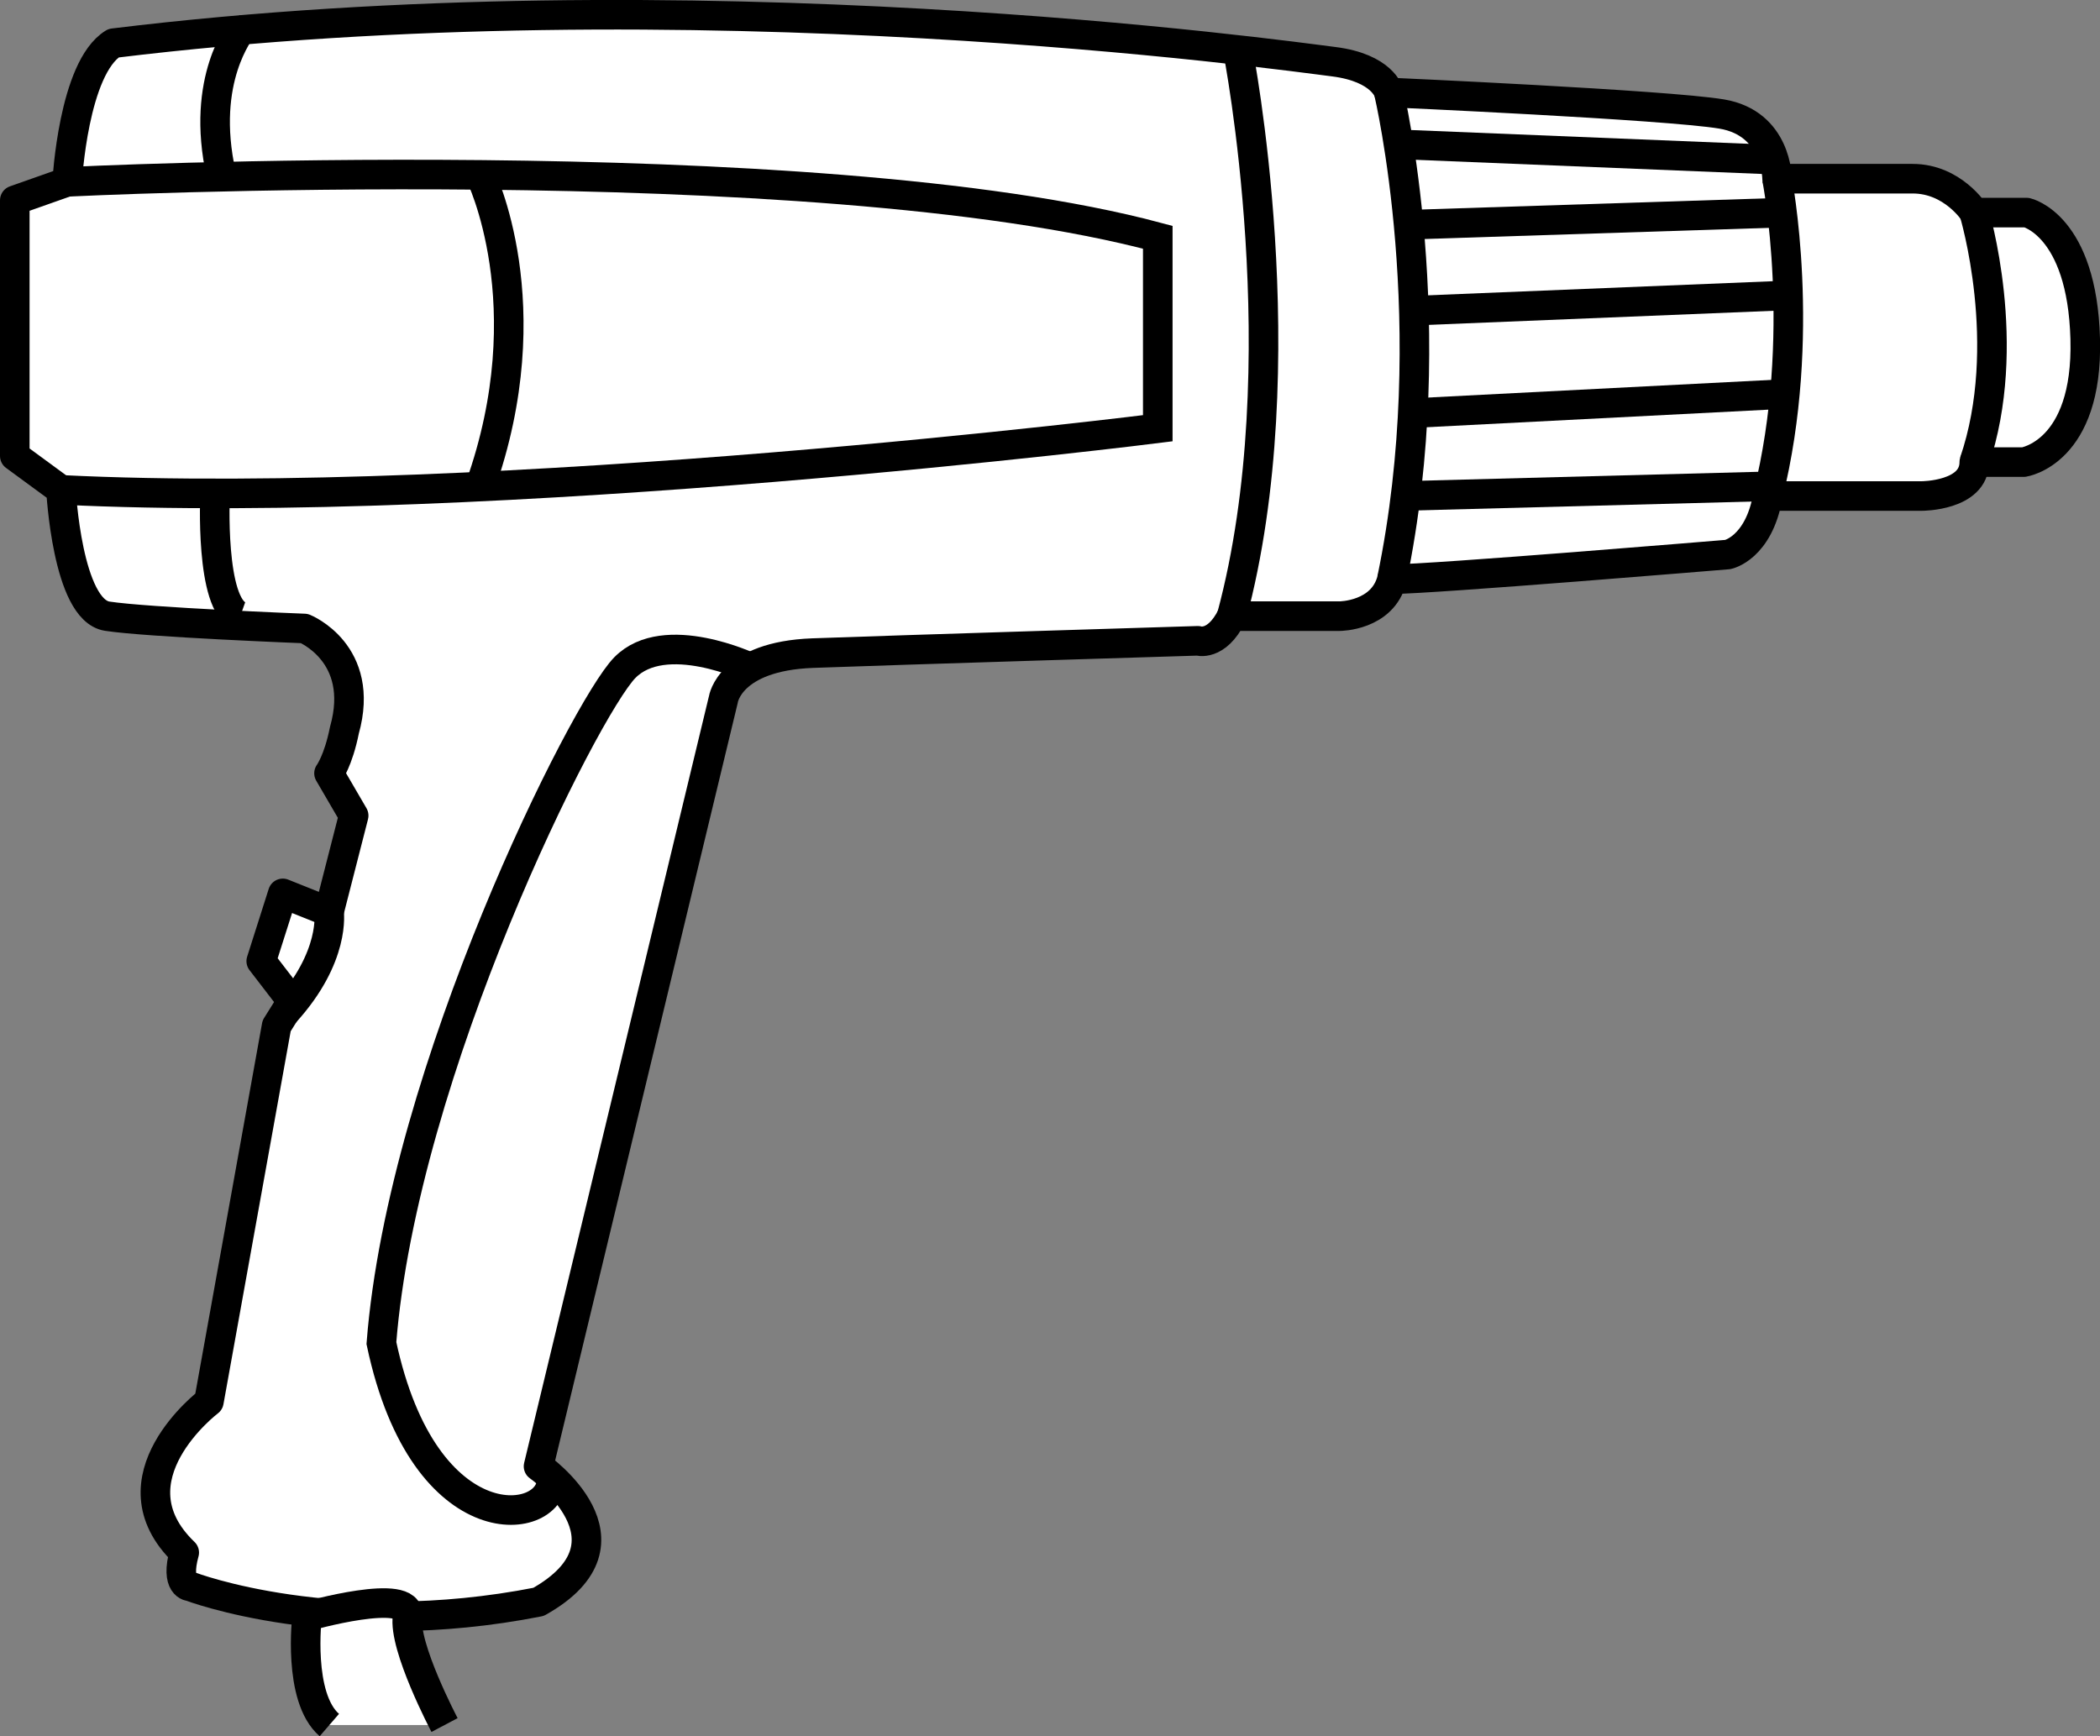
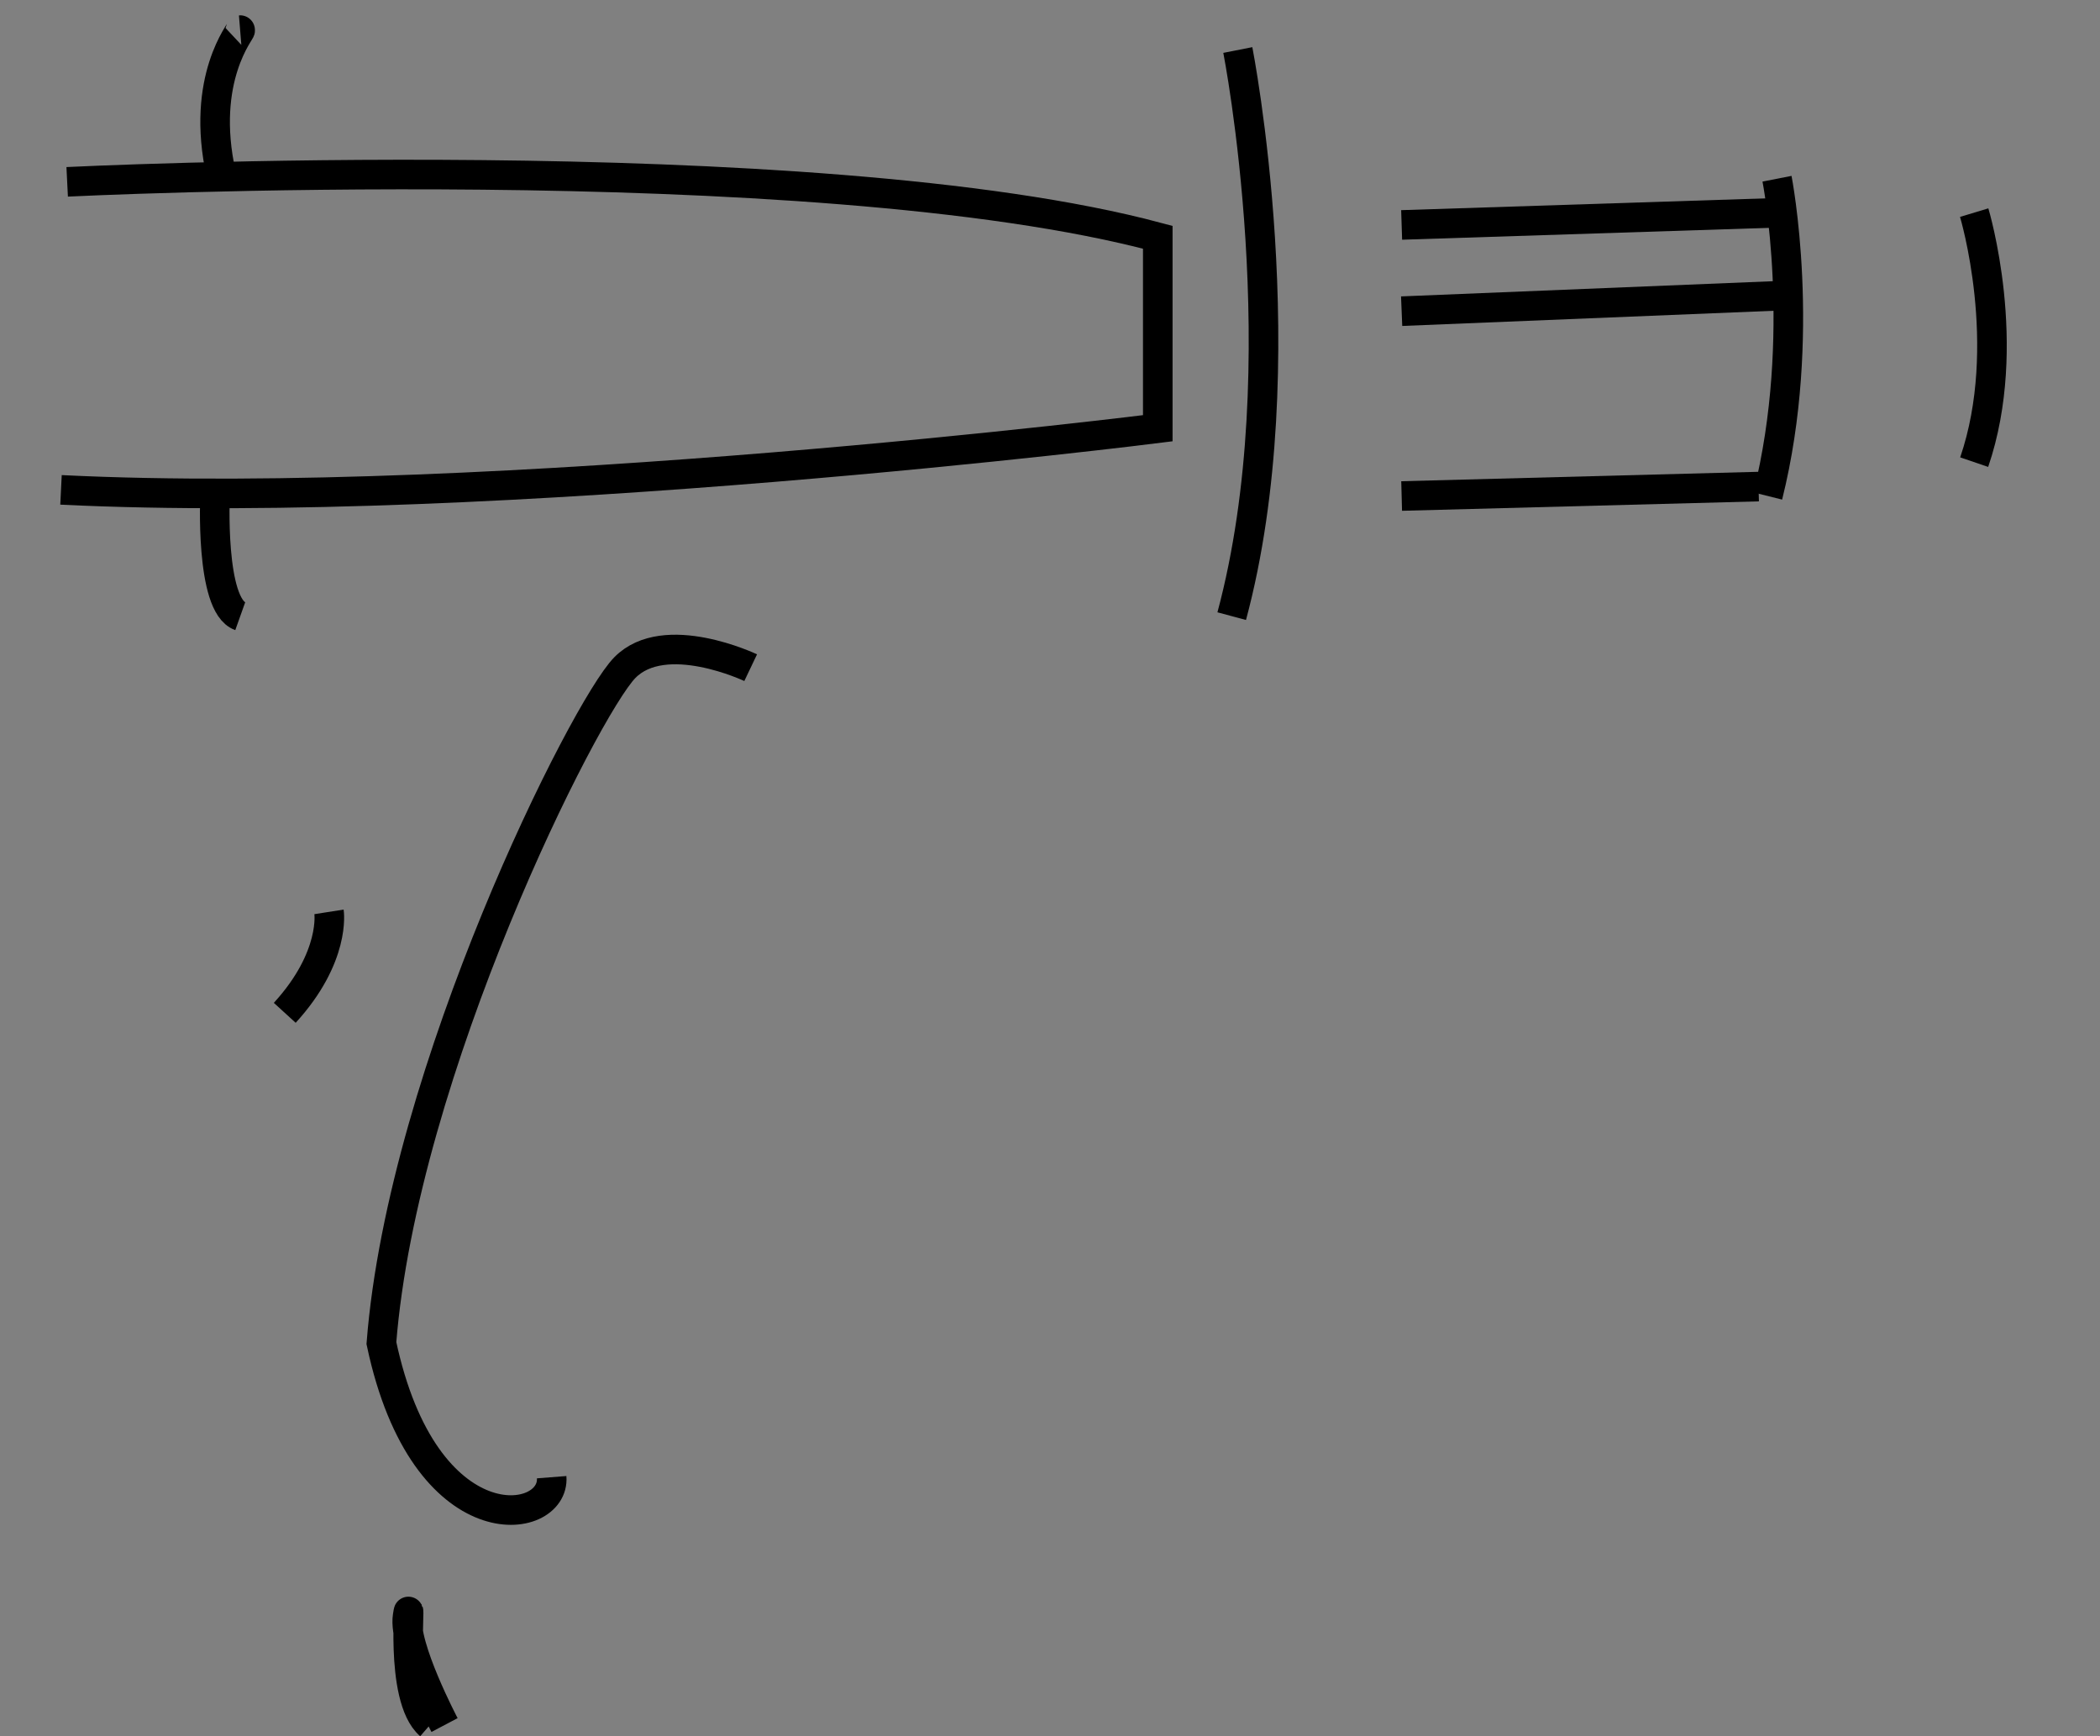
<svg xmlns="http://www.w3.org/2000/svg" version="1.1" id="spec" x="0px" y="0px" width="56.8px" height="46.969px" viewBox="0 0 56.8 46.969" enable-background="new 0 0 56.8 46.969" xml:space="preserve">
  <rect x="0" y="0" width="56.8" height="46.969" fill="#808080" stroke="none" />
-   <path fill="#FFFFFF" stroke="#000000" stroke-width="0.8" stroke-linejoin="round" stroke-miterlimit="10" d="M5.15,42.917  c0,0,3.917,1.5,9.416,0.417c2.917-1.637,0-3.667,0-3.667l5-20.749c0,0,0.167-1.167,2.417-1.25  c2.25-0.083,10.416-0.333,10.416-0.333s0.5,0.167,0.917-0.667c1.333,0,2.917,0,2.917,0s1.167,0,1.417-1  c1.083,0,9.083-0.667,9.083-0.667s0.833-0.167,1.083-1.583c1.5,0,4.167,0,4.167,0s1.417,0,1.417-0.917  c1.417,0,1.333,0,1.333,0s1.75-0.25,1.667-3.333s-1.583-3.417-1.583-3.417h-1.417c0,0-0.583-0.917-1.667-0.917  c-1.083,0-3.667,0-3.667,0s0-1.5-1.5-1.75c-1.5-0.25-8.999-0.583-8.999-0.583s-0.167-0.667-1.5-0.833  c-1.333-0.167-17.332-2.417-32.998-0.5C1.983,1.835,1.817,4.919,1.817,4.919L0.4,5.419v6.916l1.25,0.917  c0,0,0.167,3.25,1.25,3.417c1.083,0.167,5.333,0.333,5.333,0.333s1.667,0.667,1.083,2.75  c-0.167,0.833-0.417,1.167-0.417,1.167l0.667,1.145l-0.667,2.604l-1.25-0.5l-0.583,1.833l0.833,1.083  l-0.417,0.667L5.65,37.917c0,0-2.75,2.083-0.667,4.083C4.733,42.917,5.15,42.917,5.15,42.917z" />
  <path fill="none" stroke="#000000" stroke-width="0.8" stroke-miterlimit="10" d="M1.817,4.919c0,0,20.166-1,29.498,1.5  c0,2.167,0,5.166,0,5.166s-17.832,2.25-29.665,1.667" />
-   <path fill="none" stroke="#000000" stroke-width="0.8" stroke-miterlimit="10" d="M12.983,4.721c0,0,1.75,3.52,0,8.442" />
  <path fill="none" stroke="#000000" stroke-width="0.8" stroke-miterlimit="10" d="M33.48,1.353c0,0,1.669,8.482-0.165,15.315  " />
-   <path fill="none" stroke="#000000" stroke-width="0.8" stroke-miterlimit="10" d="M37.565,2.502c0,0,1.5,6.333,0.083,13.166" />
  <path fill="none" stroke="#000000" stroke-width="0.8" stroke-miterlimit="10" d="M48.064,4.835c0,0,0.833,4.25-0.25,8.583" />
  <path fill="none" stroke="#000000" stroke-width="0.8" stroke-miterlimit="10" d="M53.397,5.752c0,0,1.083,3.583,0,6.75" />
  <path fill="none" stroke="#000000" stroke-width="0.8" stroke-miterlimit="10" d="M20.304,18.062c0,0-2.322-1.106-3.405,0  s-6.005,10.899-6.583,18.271c1.167,5.5,4.71,4.964,4.605,3.628" />
  <path fill="none" stroke="#000000" stroke-width="0.8" stroke-miterlimit="10" d="M6.495,0.814  C6.557,0.809,5.4,2.107,5.983,4.721" />
  <path fill="none" stroke="#000000" stroke-width="0.8" stroke-miterlimit="10" d="M5.818,13.348c0,0-0.148,3.026,0.68,3.321" />
-   <line fill="none" stroke="#000000" stroke-width="0.8" stroke-miterlimit="10" x1="37.825" y1="3.904" x2="47.814" y2="4.312" />
  <line fill="none" stroke="#000000" stroke-width="0.8" stroke-miterlimit="10" x1="37.911" y1="8.418" x2="48.092" y2="8.002" />
-   <line fill="none" stroke="#000000" stroke-width="0.8" stroke-miterlimit="10" x1="38.211" y1="11.176" x2="48.092" y2="10.668" />
  <line fill="none" stroke="#000000" stroke-width="0.8" stroke-miterlimit="10" x1="37.911" y1="13.418" x2="47.564" y2="13.163" />
  <line fill="none" stroke="#000000" stroke-width="0.8" stroke-miterlimit="10" x1="37.911" y1="6.085" x2="48.199" y2="5.752" />
  <path fill="none" stroke="#000000" stroke-width="0.8" stroke-miterlimit="10" d="M8.899,24.668c0,0,0.19,1.212-1.197,2.731" />
-   <path fill="#FFFFFF" stroke="#000000" stroke-width="0.8" stroke-miterlimit="10" d="M12.024,46.666  c0,0-1.125-2.131-1-2.94c0.125-0.81-2.719,0-2.719,0s-0.264,2.19,0.603,2.94" />
+   <path fill="#FFFFFF" stroke="#000000" stroke-width="0.8" stroke-miterlimit="10" d="M12.024,46.666  c0,0-1.125-2.131-1-2.94s-0.264,2.19,0.603,2.94" />
</svg>